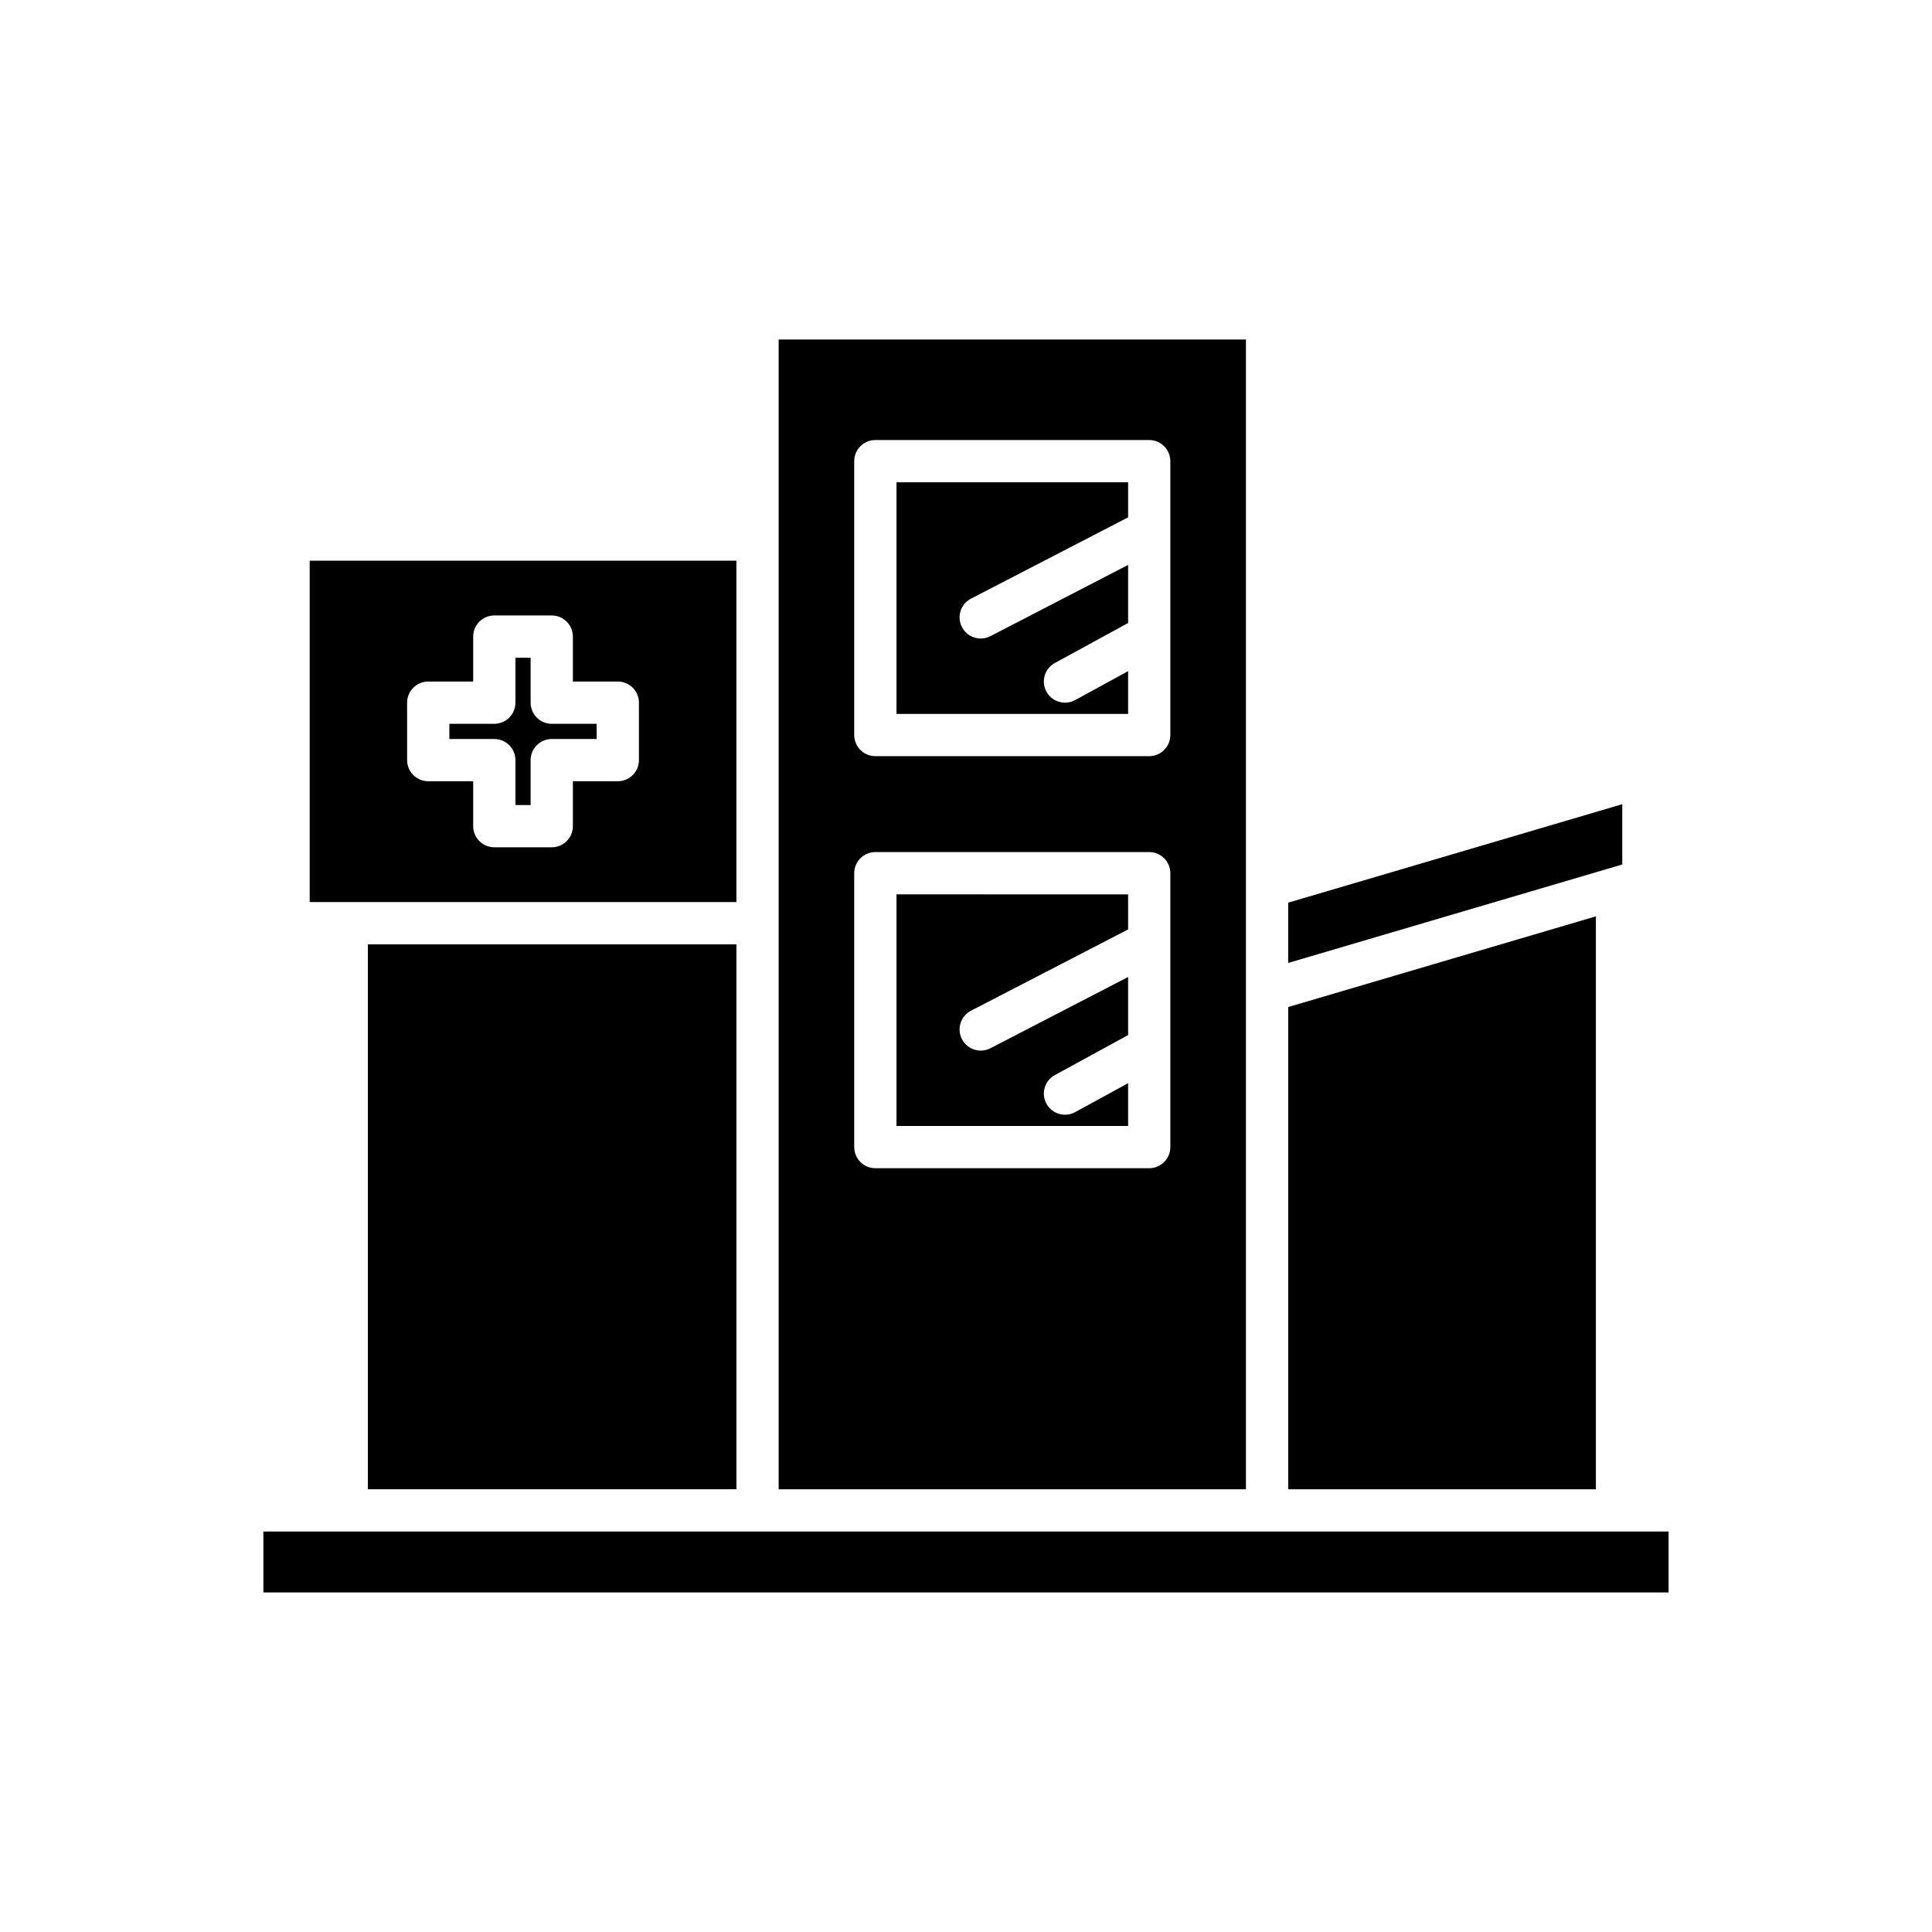
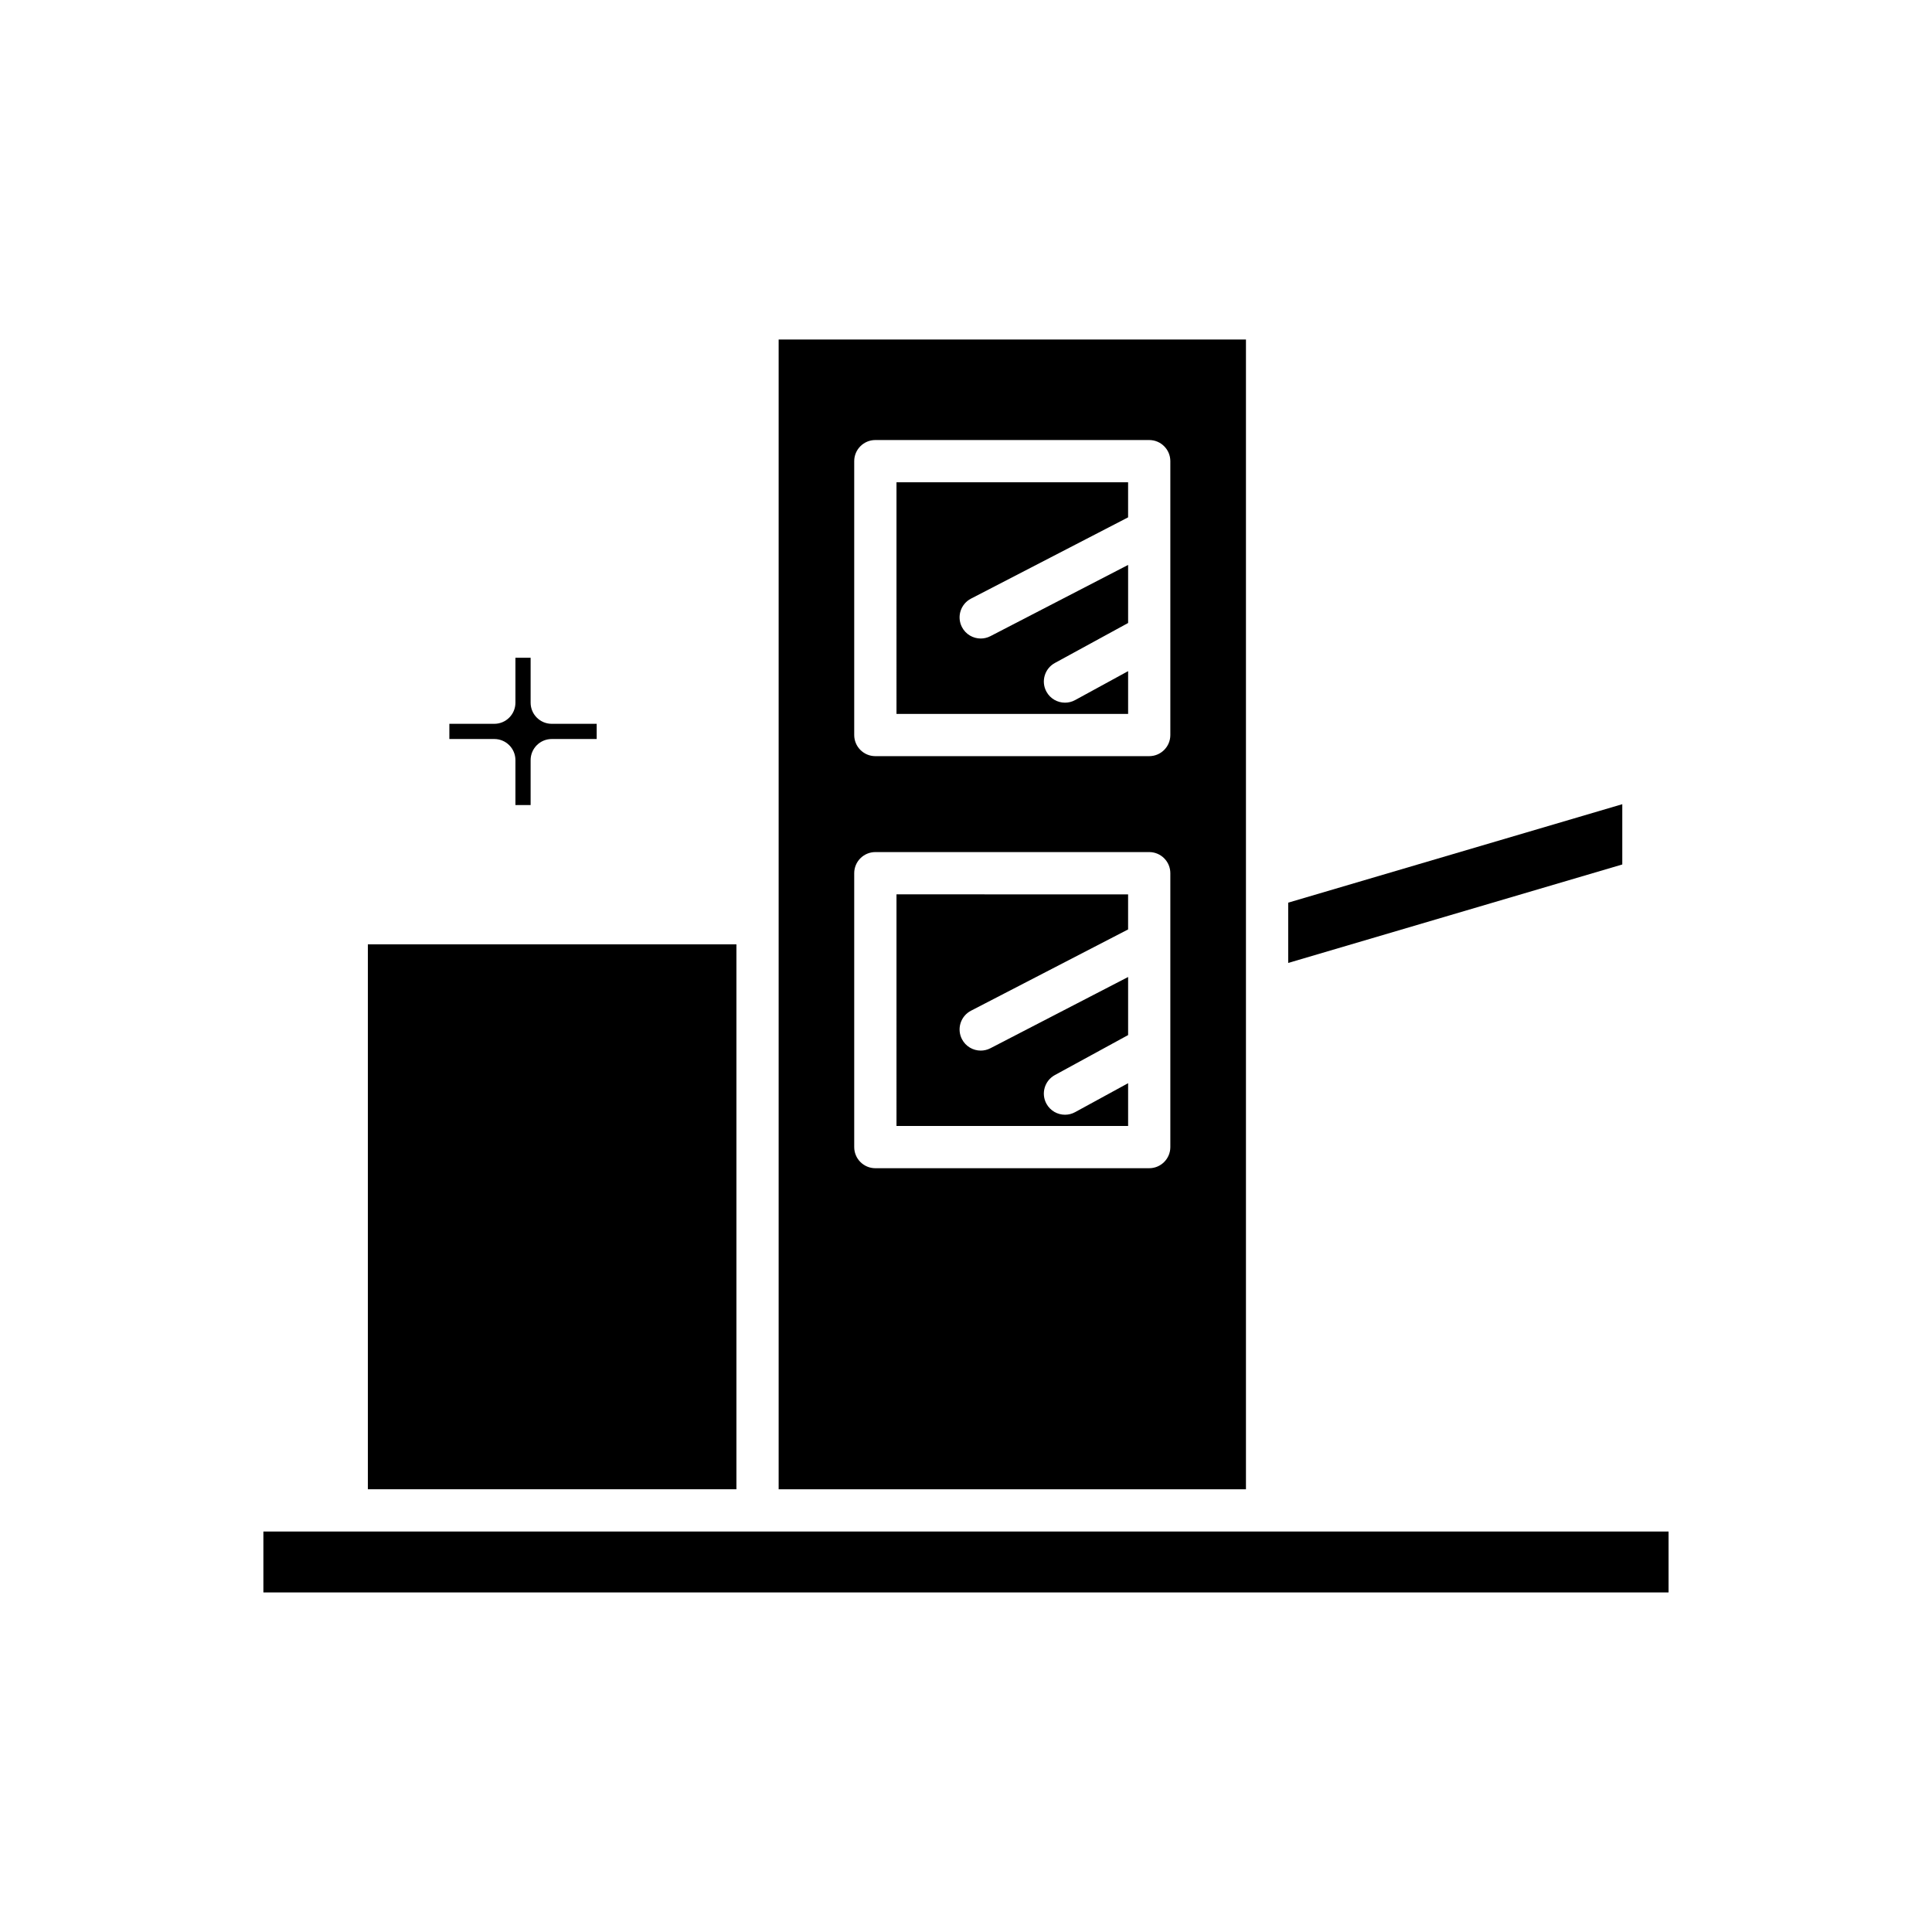
<svg xmlns="http://www.w3.org/2000/svg" fill="#000000" width="800px" height="800px" version="1.1" viewBox="144 144 512 512">
  <g>
    <path d="m573.92 357.12-88.535 26.094v15.977l88.535-26.094z" />
-     <path d="m485.39 538.68h81.539v-151.84l-81.539 24.035z" />
    <path d="m241.49 394.26h97.668v144.41h-97.668z" />
    <path d="m213.8 549.87h372.39v16.141h-372.39z" />
    <path d="m381.58 333.2h61.383v-11.34l-14.051 7.672c-0.852 0.465-1.77 0.684-2.676 0.684-1.98 0-3.902-1.051-4.922-2.918-1.48-2.711-0.48-6.113 2.234-7.598l19.414-10.598v-15.391l-36.492 18.879c-0.824 0.426-1.699 0.625-2.566 0.625-2.027 0-3.981-1.102-4.977-3.027-1.422-2.746-0.348-6.121 2.398-7.543l41.633-21.539v-9.289h-61.379z" />
    <path d="m381.58 442.4h61.383v-11.34l-14.051 7.672c-0.852 0.465-1.77 0.684-2.676 0.684-1.98 0-3.902-1.051-4.922-2.918-1.48-2.711-0.48-6.113 2.234-7.594l19.414-10.598v-15.391l-36.492 18.879c-0.824 0.426-1.699 0.625-2.566 0.625-2.027 0-3.981-1.102-4.977-3.027-1.422-2.746-0.348-6.121 2.398-7.543l41.633-21.539v-9.289l-61.379-0.008z" />
    <path d="m350.35 233.98v304.7h123.84v-304.7zm103.8 214.01c0 3.09-2.508 5.598-5.598 5.598h-72.578c-3.09 0-5.598-2.508-5.598-5.598v-72.582c0-3.09 2.508-5.598 5.598-5.598h72.578c3.09 0 5.598 2.508 5.598 5.598zm0-109.2c0 3.09-2.508 5.598-5.598 5.598h-72.578c-3.09 0-5.598-2.508-5.598-5.598v-72.578c0-3.09 2.508-5.598 5.598-5.598h72.578c3.09 0 5.598 2.508 5.598 5.598z" />
    <path d="m284.62 330.22v-11.91h-4.027v11.91c0 3.09-2.508 5.598-5.598 5.598h-11.91v4.027h11.91c3.09 0 5.598 2.508 5.598 5.598v11.906h4.027v-11.906c0-3.09 2.508-5.598 5.598-5.598h11.91v-4.027h-11.91c-3.09 0-5.598-2.508-5.598-5.598z" />
-     <path d="m339.15 292.59h-113.08v90.473h113.08zm-25.824 52.848c0 3.09-2.508 5.598-5.598 5.598h-11.91v11.906c0 3.09-2.508 5.598-5.598 5.598h-15.223c-3.09 0-5.598-2.508-5.598-5.598v-11.906h-11.91c-3.09 0-5.598-2.508-5.598-5.598v-15.223c0-3.09 2.508-5.598 5.598-5.598h11.91v-11.91c0-3.09 2.508-5.598 5.598-5.598h15.223c3.09 0 5.598 2.508 5.598 5.598v11.91h11.91c3.09 0 5.598 2.508 5.598 5.598z" />
  </g>
</svg>